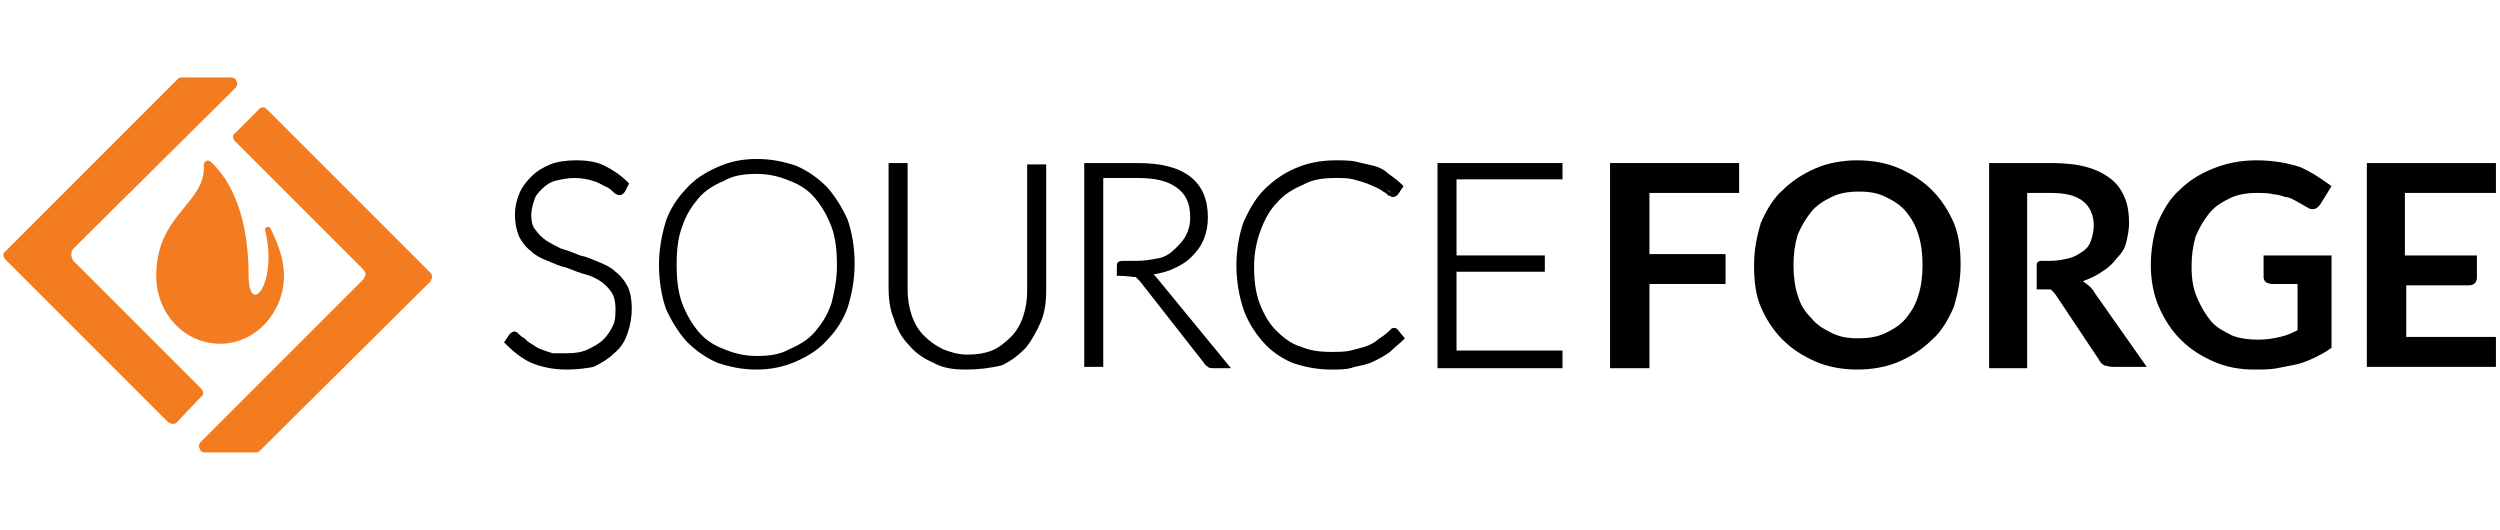
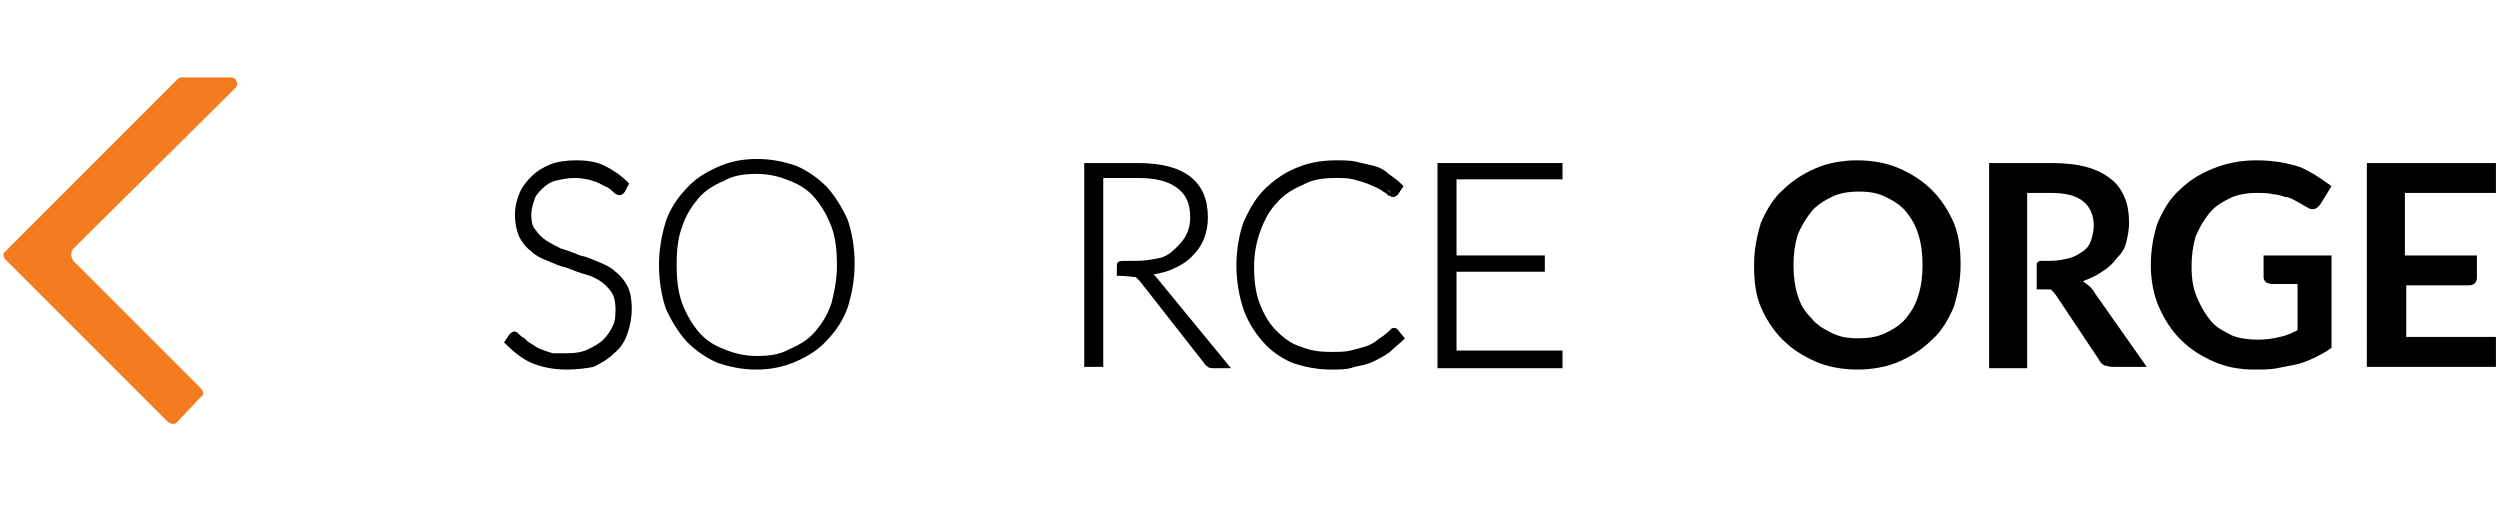
<svg xmlns="http://www.w3.org/2000/svg" version="1.1" id="Layer_1" x="0px" y="0px" viewBox="0 0 184 39" style="enable-background:new 0 0 184 39;" xml:space="preserve">
  <style type="text/css">
	.st0{fill:#F37C21;}
</style>
  <g>
    <g>
-       <path class="st0" d="M18.3,20.3c0-5.2-1.8-7.5-2.8-8.4c-0.2-0.2-0.5,0-0.5,0.2c0.2,2.9-3.5,3.6-3.5,8.2l0,0l0,0c0,2.8,2.1,5,4.7,5    s4.7-2.3,4.7-5l0,0l0,0c0-1.3-0.5-2.5-1-3.5c-0.1-0.2-0.4-0.1-0.4,0.1C20.5,20.9,18.3,23.4,18.3,20.3L18.3,20.3z" />
      <path class="st0" d="M12.7,31.2c-0.1,0-0.2-0.1-0.3-0.1l-12-12c-0.2-0.2-0.2-0.5,0-0.6L13.1,5.8c0.1-0.1,0.2-0.1,0.3-0.1H17    c0.2,0,0.4,0.1,0.4,0.3c0.1,0.1,0.1,0.3-0.1,0.5L5.4,18.3c-0.2,0.2-0.2,0.6,0,0.9l9.4,9.4c0.2,0.2,0.2,0.5,0,0.6L13,31.1    C12.9,31.2,12.8,31.2,12.7,31.2L12.7,31.2z" />
-       <path class="st0" d="M15.1,33.3c-0.2,0-0.4-0.1-0.4-0.3c-0.1-0.1-0.1-0.3,0.1-0.5l11.9-11.9c0.1-0.1,0.2-0.3,0.2-0.4    c0-0.2-0.1-0.3-0.2-0.4l-9.4-9.4c-0.2-0.2-0.2-0.5,0-0.6L19.1,8c0.1-0.1,0.2-0.1,0.3-0.1c0.1,0,0.2,0.1,0.3,0.2l12,12    c0.1,0.1,0.1,0.2,0.1,0.3c0,0.1-0.1,0.2-0.1,0.3L19.1,33.2c-0.1,0.1-0.2,0.1-0.3,0.1H15.1L15.1,33.3L15.1,33.3z" />
    </g>
    <g>
      <path d="M41.7,27.2c-1,0-1.9-0.2-2.6-0.5c-0.7-0.3-1.4-0.9-1.9-1.4l-0.1-0.1l0.4-0.6c0.2-0.2,0.3-0.2,0.4-0.2s0.2,0.1,0.3,0.2    s0.2,0.2,0.4,0.3c0.1,0.1,0.3,0.3,0.5,0.4s0.4,0.3,0.7,0.4s0.5,0.2,0.9,0.3c0.3,0,0.6,0,1.1,0c0.6,0,1.1-0.1,1.5-0.3    c0.4-0.2,0.8-0.4,1.1-0.7c0.3-0.3,0.5-0.6,0.7-1s0.2-0.8,0.2-1.3s-0.1-0.9-0.3-1.2c-0.2-0.3-0.5-0.6-0.8-0.8    c-0.3-0.2-0.7-0.4-1.1-0.5c-0.4-0.1-0.9-0.3-1.4-0.5c-0.5-0.1-0.9-0.3-1.4-0.5s-0.9-0.4-1.2-0.7c-0.4-0.3-0.7-0.7-0.9-1.1    c-0.2-0.5-0.3-1-0.3-1.6c0-0.5,0.1-1,0.3-1.5s0.5-0.9,0.9-1.3c0.4-0.4,0.9-0.7,1.4-0.9s1.2-0.3,1.9-0.3c0.8,0,1.5,0.1,2.1,0.4    c0.6,0.3,1.2,0.7,1.7,1.2l0.1,0.1L46,14.1c-0.2,0.3-0.5,0.4-0.9,0c-0.1-0.1-0.3-0.3-0.6-0.4c-0.2-0.1-0.5-0.3-0.9-0.4    c-0.3-0.1-0.8-0.2-1.3-0.2s-1,0.1-1.4,0.2c-0.4,0.1-0.7,0.3-1,0.6s-0.5,0.5-0.6,0.9c-0.1,0.3-0.2,0.7-0.2,1c0,0.5,0.1,0.9,0.3,1.1    c0.2,0.3,0.5,0.6,0.8,0.8c0.3,0.2,0.7,0.4,1.1,0.6c0.4,0.1,0.9,0.3,1.4,0.5c0.5,0.1,0.9,0.3,1.4,0.5s0.9,0.4,1.2,0.7    c0.4,0.3,0.7,0.7,0.9,1.1s0.3,1,0.3,1.6s-0.1,1.2-0.3,1.8c-0.2,0.6-0.5,1.1-1,1.5c-0.4,0.4-0.9,0.7-1.5,1    C43.2,27.1,42.5,27.2,41.7,27.2L41.7,27.2z" />
      <path d="M55.7,27.2c-1.1,0-2-0.2-2.9-0.5c-0.9-0.4-1.6-0.9-2.3-1.6c-0.6-0.7-1.1-1.5-1.5-2.4c-0.3-0.9-0.5-2-0.5-3.2    c0-1.1,0.2-2.2,0.5-3.2c0.3-0.9,0.9-1.8,1.5-2.4c0.6-0.7,1.4-1.2,2.3-1.6c0.9-0.4,1.8-0.6,2.9-0.6c1.1,0,2,0.2,2.9,0.5    c0.9,0.4,1.6,0.9,2.3,1.6c0.6,0.7,1.1,1.5,1.5,2.4c0.3,0.9,0.5,2,0.5,3.2s-0.2,2.2-0.5,3.2c-0.3,0.9-0.9,1.8-1.5,2.4    c-0.6,0.7-1.4,1.2-2.3,1.6C57.7,27,56.7,27.2,55.7,27.2L55.7,27.2z M61.6,19.5c0-1-0.1-2-0.4-2.8c-0.3-0.8-0.7-1.5-1.2-2.1    s-1.1-1-1.9-1.3c-0.7-0.3-1.5-0.5-2.4-0.5s-1.7,0.1-2.4,0.5c-0.7,0.3-1.4,0.7-1.9,1.3s-0.9,1.2-1.2,2.1c-0.3,0.8-0.4,1.7-0.4,2.8    c0,1,0.1,2,0.4,2.8c0.3,0.8,0.7,1.5,1.2,2.1s1.1,1,1.9,1.3c0.7,0.3,1.5,0.5,2.4,0.5s1.7-0.1,2.4-0.5c0.7-0.3,1.4-0.7,1.9-1.3    c0.5-0.6,0.9-1.2,1.2-2.1C61.4,21.5,61.6,20.6,61.6,19.5L61.6,19.5z" />
-       <path d="M71.1,27.2c-0.9,0-1.7-0.1-2.4-0.5c-0.7-0.3-1.3-0.7-1.8-1.3c-0.5-0.5-0.9-1.2-1.1-1.9c-0.3-0.7-0.4-1.5-0.4-2.3V12h1.4    v9.3c0,0.7,0.1,1.3,0.3,1.9c0.2,0.6,0.5,1.1,0.9,1.5s0.8,0.7,1.4,1c0.5,0.2,1.1,0.4,1.8,0.4c0.7,0,1.3-0.1,1.8-0.3    c0.5-0.2,1-0.6,1.4-1s0.7-0.9,0.9-1.5c0.2-0.6,0.3-1.2,0.3-1.9v-9.3H77v9.3c0,0.8-0.1,1.6-0.4,2.3c-0.3,0.7-0.7,1.4-1.1,1.9    c-0.5,0.5-1.1,1-1.8,1.3C72.8,27.1,72,27.2,71.1,27.2L71.1,27.2z" />
      <path d="M90.6,27.1h-1.3c-0.1,0-0.3,0-0.4-0.1s-0.2-0.1-0.3-0.3l-4.7-6c-0.1-0.1-0.2-0.2-0.3-0.3c-0.1,0-0.8-0.1-1.2-0.1h-0.2    v-0.7c0-0.3,0.1-0.4,0.5-0.4c0.3,0,0.3,0,0.3,0h0.6c0.6,0,1.2-0.1,1.7-0.2s0.9-0.4,1.2-0.7c0.3-0.3,0.6-0.6,0.8-1    c0.2-0.4,0.3-0.8,0.3-1.3c0-1-0.3-1.7-1-2.2s-1.6-0.7-2.9-0.7h-2.5V27h-1.4V12h3.9c1.7,0,3,0.3,3.9,1s1.3,1.7,1.3,3    c0,0.6-0.1,1.1-0.3,1.6c-0.2,0.5-0.5,0.9-0.9,1.3s-0.9,0.7-1.4,0.9c-0.4,0.2-0.9,0.3-1.4,0.4c0.1,0.1,0.1,0.1,0.2,0.2L90.6,27.1    L90.6,27.1z" />
      <path d="M98,27.2c-1.1,0-2-0.2-2.9-0.5c-0.9-0.4-1.6-0.9-2.2-1.6s-1.1-1.5-1.4-2.4s-0.5-2-0.5-3.2c0-1.1,0.2-2.2,0.5-3.1    c0.4-0.9,0.9-1.8,1.5-2.4c0.7-0.7,1.4-1.2,2.3-1.6c0.9-0.4,1.9-0.6,3-0.6c0.5,0,1.1,0,1.5,0.1s0.9,0.2,1.3,0.3s0.8,0.3,1.1,0.6    c0.3,0.2,0.7,0.5,1,0.8l0.1,0.1l-0.4,0.6c-0.1,0.1-0.2,0.2-0.4,0.2c-0.1,0-0.2-0.1-0.3-0.1c-0.1-0.1-0.2-0.2-0.4-0.3    c-0.1-0.1-0.3-0.2-0.5-0.3s-0.5-0.2-0.7-0.3c-0.3-0.1-0.6-0.2-1-0.3s-0.8-0.1-1.3-0.1c-0.9,0-1.7,0.1-2.4,0.5    c-0.7,0.3-1.4,0.7-1.9,1.3c-0.5,0.5-0.9,1.2-1.2,2c-0.3,0.8-0.5,1.7-0.5,2.7s0.1,1.9,0.4,2.7c0.3,0.8,0.7,1.5,1.2,2s1.1,1,1.8,1.2    c0.7,0.3,1.4,0.4,2.3,0.4c0.5,0,1,0,1.4-0.1s0.8-0.2,1.1-0.3c0.3-0.1,0.7-0.3,0.9-0.5c0.3-0.2,0.6-0.4,0.9-0.7    c0.1-0.1,0.1-0.1,0.1-0.1c0.1-0.1,0.4-0.1,0.5,0.1l0.5,0.6l-0.1,0.1c-0.3,0.3-0.7,0.6-1,0.9c-0.4,0.3-0.8,0.5-1.2,0.7    c-0.4,0.2-0.9,0.3-1.4,0.4C99.2,27.2,98.6,27.2,98,27.2L98,27.2z M102.4,14.2C102.3,14.2,102.3,14.2,102.4,14.2    c-0.1-0.1-0.3-0.2-0.4-0.3l0,0l0,0C102.1,14,102.2,14.1,102.4,14.2C102.3,14.2,102.3,14.2,102.4,14.2L102.4,14.2z" />
      <polygon points="115,27.1 105.8,27.1 105.8,12 115,12 115,13.2 107.2,13.2 107.2,18.8 113.7,18.8 113.7,20 107.2,20 107.2,25.8     115,25.8   " />
-       <polygon points="128,12 128,14.2 121.4,14.2 121.4,18.7 127,18.7 127,20.9 121.4,20.9 121.4,27.1 118.5,27.1 118.5,12 128,12       " />
      <path d="M144.3,19.5c0,1.1-0.2,2.1-0.5,3.1c-0.4,0.9-0.9,1.8-1.6,2.4c-0.7,0.7-1.5,1.2-2.4,1.6s-2,0.6-3.1,0.6s-2.2-0.2-3.1-0.6    c-0.9-0.4-1.7-0.9-2.4-1.6s-1.2-1.5-1.6-2.4c-0.4-0.9-0.5-2-0.5-3.1s0.2-2.1,0.5-3.1c0.4-0.9,0.9-1.8,1.6-2.4    c0.7-0.7,1.5-1.2,2.4-1.6c0.9-0.4,2-0.6,3.1-0.6s2.2,0.2,3.1,0.6c0.9,0.4,1.7,0.9,2.4,1.6c0.7,0.7,1.2,1.5,1.6,2.4    C144.2,17.4,144.3,18.4,144.3,19.5L144.3,19.5z M141.5,19.5c0-0.8-0.1-1.6-0.3-2.2c-0.2-0.7-0.5-1.2-0.9-1.7    c-0.4-0.5-0.9-0.8-1.5-1.1s-1.2-0.4-2-0.4c-0.7,0-1.4,0.1-2,0.4c-0.6,0.3-1.1,0.6-1.5,1.1c-0.4,0.5-0.7,1-1,1.7    c-0.2,0.7-0.3,1.4-0.3,2.2c0,0.8,0.1,1.6,0.3,2.2c0.2,0.7,0.5,1.2,1,1.7c0.4,0.5,0.9,0.8,1.5,1.1c0.6,0.3,1.2,0.4,2,0.4    c0.7,0,1.4-0.1,2-0.4s1.1-0.6,1.5-1.1s0.7-1,0.9-1.7C141.4,21.1,141.5,20.3,141.5,19.5L141.5,19.5z" />
      <path d="M150.2,19.2h0.7c0.5,0,1-0.1,1.4-0.2s0.7-0.3,1-0.5s0.5-0.5,0.6-0.8s0.2-0.7,0.2-1.1c0-0.8-0.3-1.4-0.8-1.8    c-0.5-0.4-1.3-0.6-2.3-0.6h-1.8v5v2v5.9h-2.8V12h4.6c1,0,1.9,0.1,2.6,0.3c0.7,0.2,1.3,0.5,1.8,0.9s0.8,0.9,1,1.4s0.3,1.1,0.3,1.8    c0,0.5-0.1,1-0.2,1.4c-0.1,0.5-0.4,0.9-0.7,1.2c-0.3,0.4-0.6,0.7-1.1,1c-0.4,0.3-0.9,0.5-1.4,0.7c0.3,0.2,0.7,0.5,0.9,0.9L158,27    h-2.5c-0.3,0-0.5-0.1-0.6-0.1c-0.2-0.1-0.3-0.2-0.4-0.4l-3.2-4.8c-0.1-0.1-0.3-0.4-0.4-0.4c-0.3,0-0.7,0-1,0c0,0,0-1.7,0-1.8    C149.9,19.2,150.2,19.2,150.2,19.2L150.2,19.2z" />
      <path d="M166.2,25c0.6,0,1.2-0.1,1.6-0.2c0.5-0.1,0.9-0.3,1.3-0.5v-3.4h-1.9c-0.2,0-0.3-0.1-0.4-0.1c-0.1-0.1-0.2-0.2-0.2-0.4    v-1.6h5v6.8c-0.4,0.3-0.8,0.5-1.2,0.7s-0.9,0.4-1.3,0.5c-0.5,0.1-1,0.2-1.5,0.3c-0.5,0.1-1.1,0.1-1.7,0.1c-1.1,0-2.1-0.2-3-0.6    s-1.7-0.9-2.4-1.6s-1.2-1.5-1.6-2.4c-0.4-0.9-0.6-2-0.6-3.1s0.2-2.2,0.5-3.1c0.4-0.9,0.9-1.8,1.6-2.4c0.7-0.7,1.5-1.2,2.5-1.6    c1-0.4,2-0.6,3.2-0.6s2.3,0.2,3.2,0.5c0.9,0.4,1.6,0.9,2.3,1.4l-0.8,1.3c-0.2,0.3-0.4,0.4-0.6,0.4c-0.2,0-0.3-0.1-0.5-0.2    c-0.2-0.1-0.5-0.3-0.7-0.4c-0.2-0.1-0.5-0.3-0.8-0.3c-0.3-0.1-0.6-0.2-0.9-0.2c-0.3-0.1-0.8-0.1-1.2-0.1c-0.7,0-1.4,0.1-2,0.4    c-0.6,0.3-1.1,0.6-1.5,1.1c-0.4,0.5-0.7,1-1,1.7c-0.2,0.7-0.3,1.4-0.3,2.2c0,0.9,0.1,1.6,0.4,2.3c0.3,0.7,0.6,1.2,1,1.7    s1,0.8,1.6,1.1C164.8,24.9,165.5,25,166.2,25L166.2,25z" />
      <path d="M181.7,21h-4.6v3.8h6.6V27h-9.5V12h9.5v2.2H177v4.6h5.3v1.6C182.3,20.5,182.3,21,181.7,21L181.7,21z" />
    </g>
  </g>
</svg>